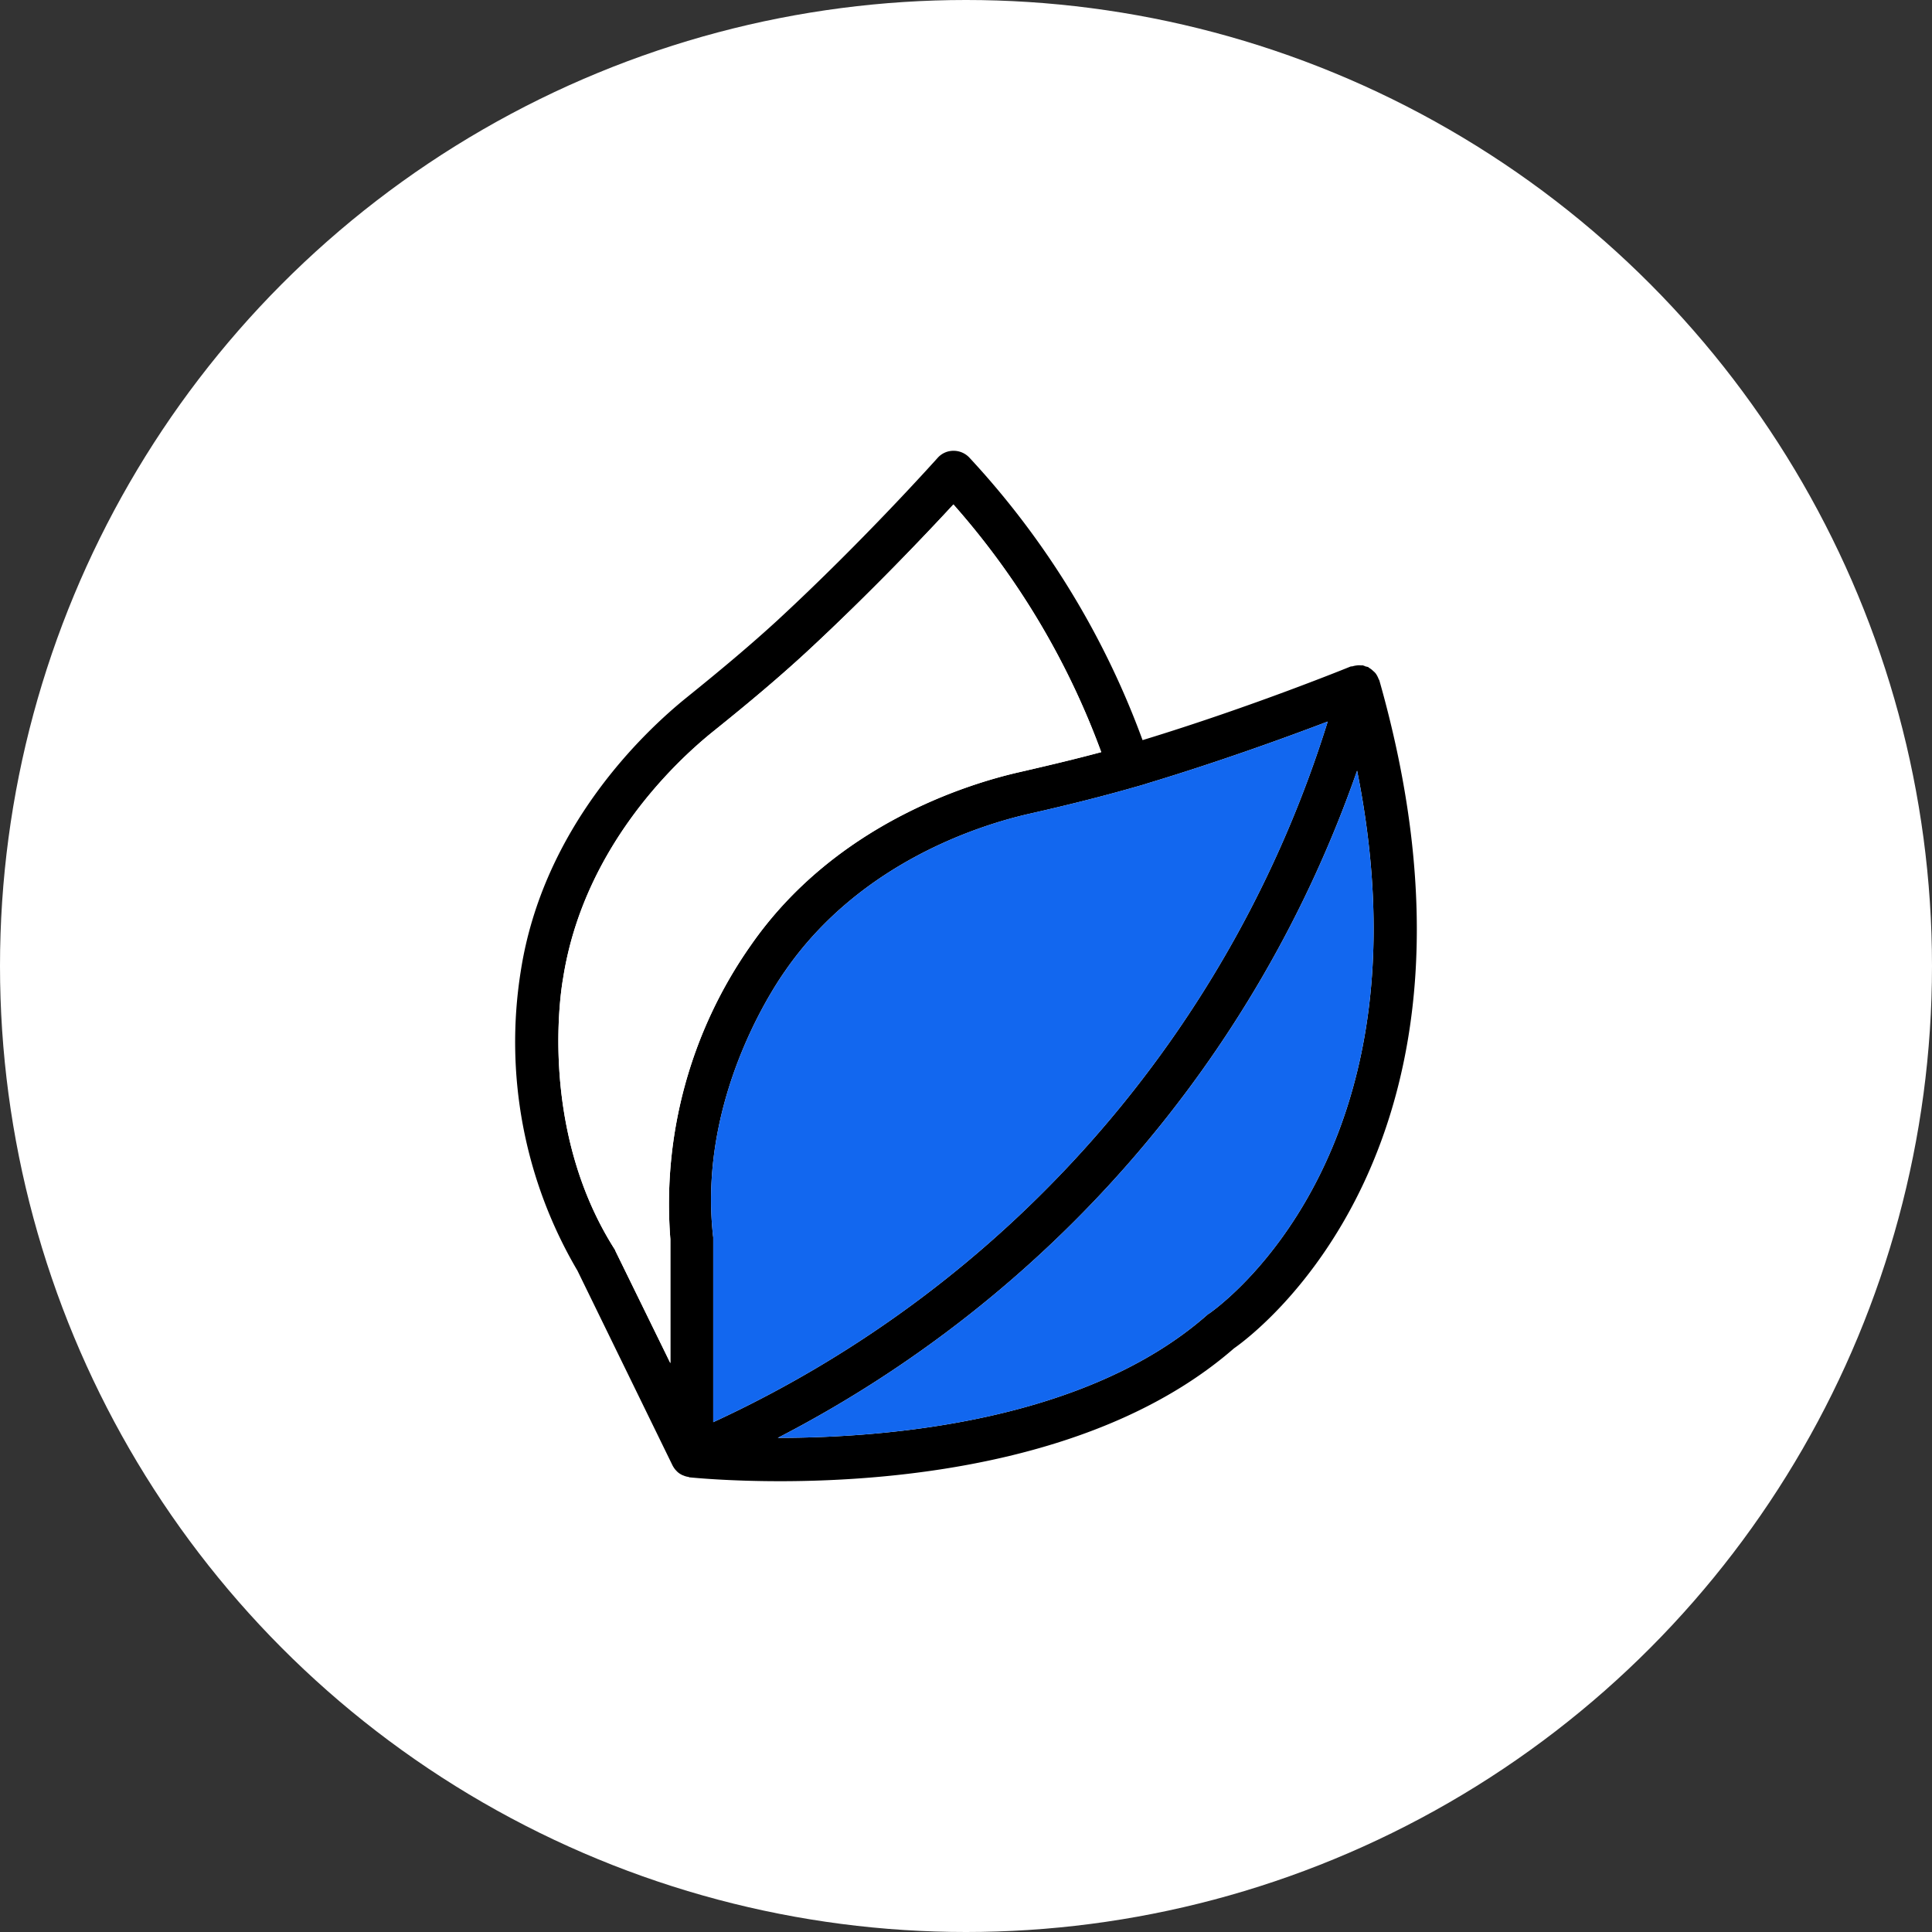
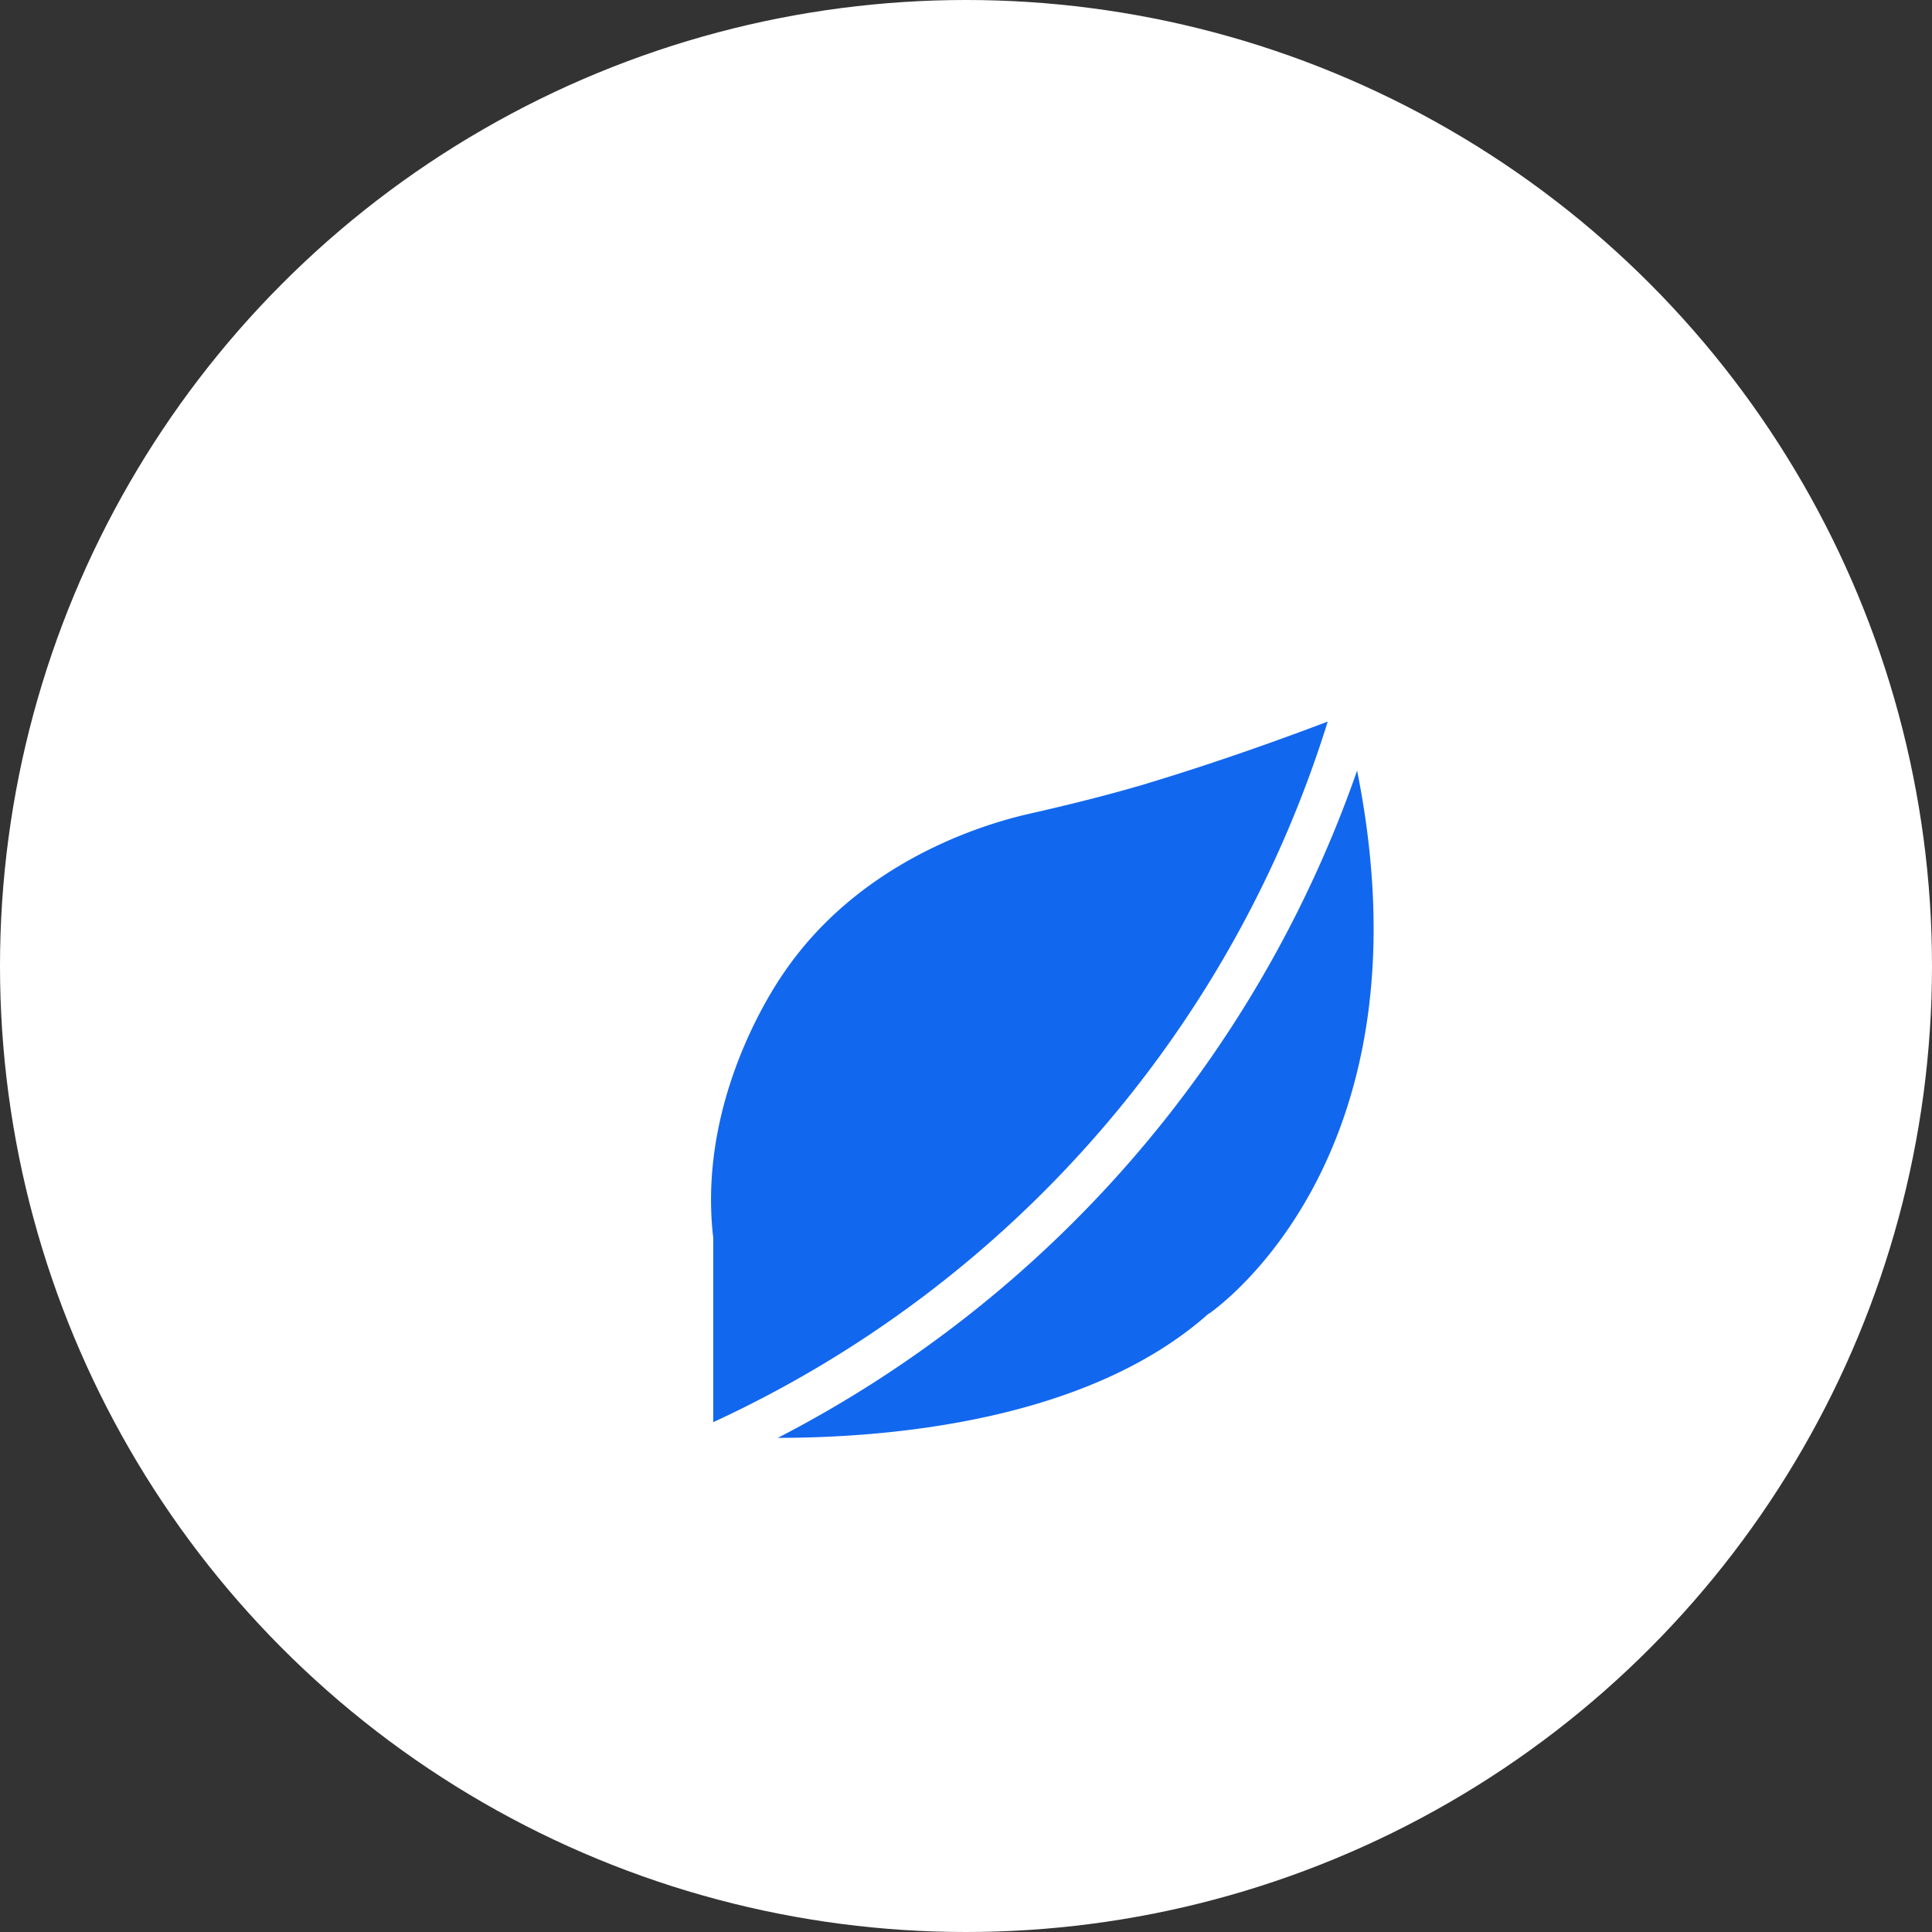
<svg xmlns="http://www.w3.org/2000/svg" width="90" height="90" viewBox="0 0 90 90">
  <rect x="0" y="0" width="90" height="90" fill="#333333" stroke="none" />
  <defs>
    <clipPath id="clip-path">
      <rect id="Rectangle_3166" data-name="Rectangle 3166" width="42" height="48" fill="none" />
    </clipPath>
    <clipPath id="clip-nature">
      <rect width="90" height="90" />
    </clipPath>
  </defs>
  <g id="nature" clip-path="url(#clip-nature)">
    <g id="Group_4424" data-name="Group 4424" transform="translate(-35 73)">
      <g id="Group_3105" data-name="Group 3105" transform="translate(-950 -2837)">
        <g id="Group_3021" data-name="Group 3021" transform="translate(0 -70)">
          <g id="Group_2369" data-name="Group 2369" transform="translate(985 2834)">
            <g id="Group_2417" data-name="Group 2417">
              <circle id="Ellipse_10" data-name="Ellipse 10" cx="45" cy="45" r="45" fill="#fff" />
            </g>
          </g>
        </g>
      </g>
      <g id="Group_4406" data-name="Group 4406" transform="translate(59 -52)">
        <g id="Group_4405" data-name="Group 4405" clip-path="url(#clip-path)">
-           <path id="Path_11039" data-name="Path 11039" d="M40.259,10.708c-.01-.04-.04-.07-.05-.11a1.142,1.142,0,0,0-.12-.22.682.682,0,0,0-.12-.12.862.862,0,0,0-.18-.14c-.02-.01-.03-.03-.05-.04a.527.527,0,0,0-.12-.03.694.694,0,0,0-.13-.05.213.213,0,0,0-.08,0,.67.67,0,0,0-.2,0,1.18,1.18,0,0,0-.2.04c-.03.01-.06,0-.089.01s-4.548,1.86-9.695,3.43A39.05,39.05,0,0,0,21.169.33,1.006,1.006,0,0,0,20.42,0a.981.981,0,0,0-.75.34c-.03.03-3.408,3.82-7.466,7.569-1.2,1.1-2.549,2.239-4.238,3.6C6,13.1,1.3,17.527.26,24.235A20.991,20.991,0,0,0,2.9,38.192l4.427,9.069a1.145,1.145,0,0,0,.14.21c.01.01.01.019.02.019a.789.789,0,0,0,.25.2.355.355,0,0,0,.09.04.843.843,0,0,0,.24.07c.02,0,.03.02.05.02.21.02,1.819.18,4.218.18,5.467,0,15.022-.849,21.148-6.188,1.05-.73,12.883-9.6,6.777-31.1M7.227,36.733V42.5L4.668,37.273a.313.313,0,0,0-.05-.1C.97,31.414,2.209,24.685,2.229,24.585c.94-6.058,5.208-10.078,7-11.517,1.72-1.38,3.1-2.55,4.338-3.69,2.978-2.759,5.6-5.528,6.846-6.878A36.238,36.238,0,0,1,27.3,14.037c-1.379.37-2.719.68-3.8.93-2.469.56-8.636,2.47-12.523,8.069a20.944,20.944,0,0,0-3.748,13.7m1.988-.16C8.466,29.794,12.534,24.3,12.594,24.2c3.508-5.049,9.1-6.778,11.344-7.288,1.369-.31,3.128-.73,4.907-1.24.01-.01.02,0,.04-.01s.02-.01.03-.01c.18-.05.36-.1.54-.16,3.378-1.02,6.506-2.159,8.395-2.879A53.4,53.4,0,0,1,9.225,45.251V36.683a.375.375,0,0,0-.01-.11m23.1,3.619a.874.874,0,0,0-.1.08C26.6,45.2,17.431,45.981,12.234,45.981A55.568,55.568,0,0,0,39.219,14.9c3.578,17.867-6.456,24.985-6.906,25.3" />
          <path id="Path_11040" data-name="Path 11040" d="M32.313,40.192a.874.874,0,0,0-.1.08C26.6,45.2,17.431,45.981,12.234,45.981A55.568,55.568,0,0,0,39.219,14.9c3.578,17.867-6.456,24.985-6.906,25.3" fill="#1267ef" />
          <path id="Path_11041" data-name="Path 11041" d="M37.85,12.617A53.4,53.4,0,0,1,9.225,45.25V36.682a.375.375,0,0,0-.01-.11C8.466,29.793,12.534,24.3,12.594,24.2c3.508-5.049,9.1-6.779,11.343-7.289,1.37-.31,3.129-.73,4.908-1.24.01-.01.02,0,.04-.01s.02-.01.03-.01c.18-.05.36-.1.539-.16,3.379-1.019,6.507-2.159,8.4-2.879" fill="#1267ef" />
-           <path id="Path_11042" data-name="Path 11042" d="M27.3,14.037c-1.379.37-2.719.68-3.8.93-2.469.56-8.635,2.469-12.523,8.068a20.946,20.946,0,0,0-3.748,13.7V42.5L4.668,37.272a.313.313,0,0,0-.05-.1C.97,31.413,2.21,24.685,2.23,24.585c.939-6.059,5.207-10.078,7-11.518,1.719-1.38,3.1-2.549,4.337-3.689,2.979-2.759,5.6-5.529,6.847-6.879A36.249,36.249,0,0,1,27.3,14.037" fill="#fff" />
        </g>
      </g>
    </g>
  </g>
</svg>